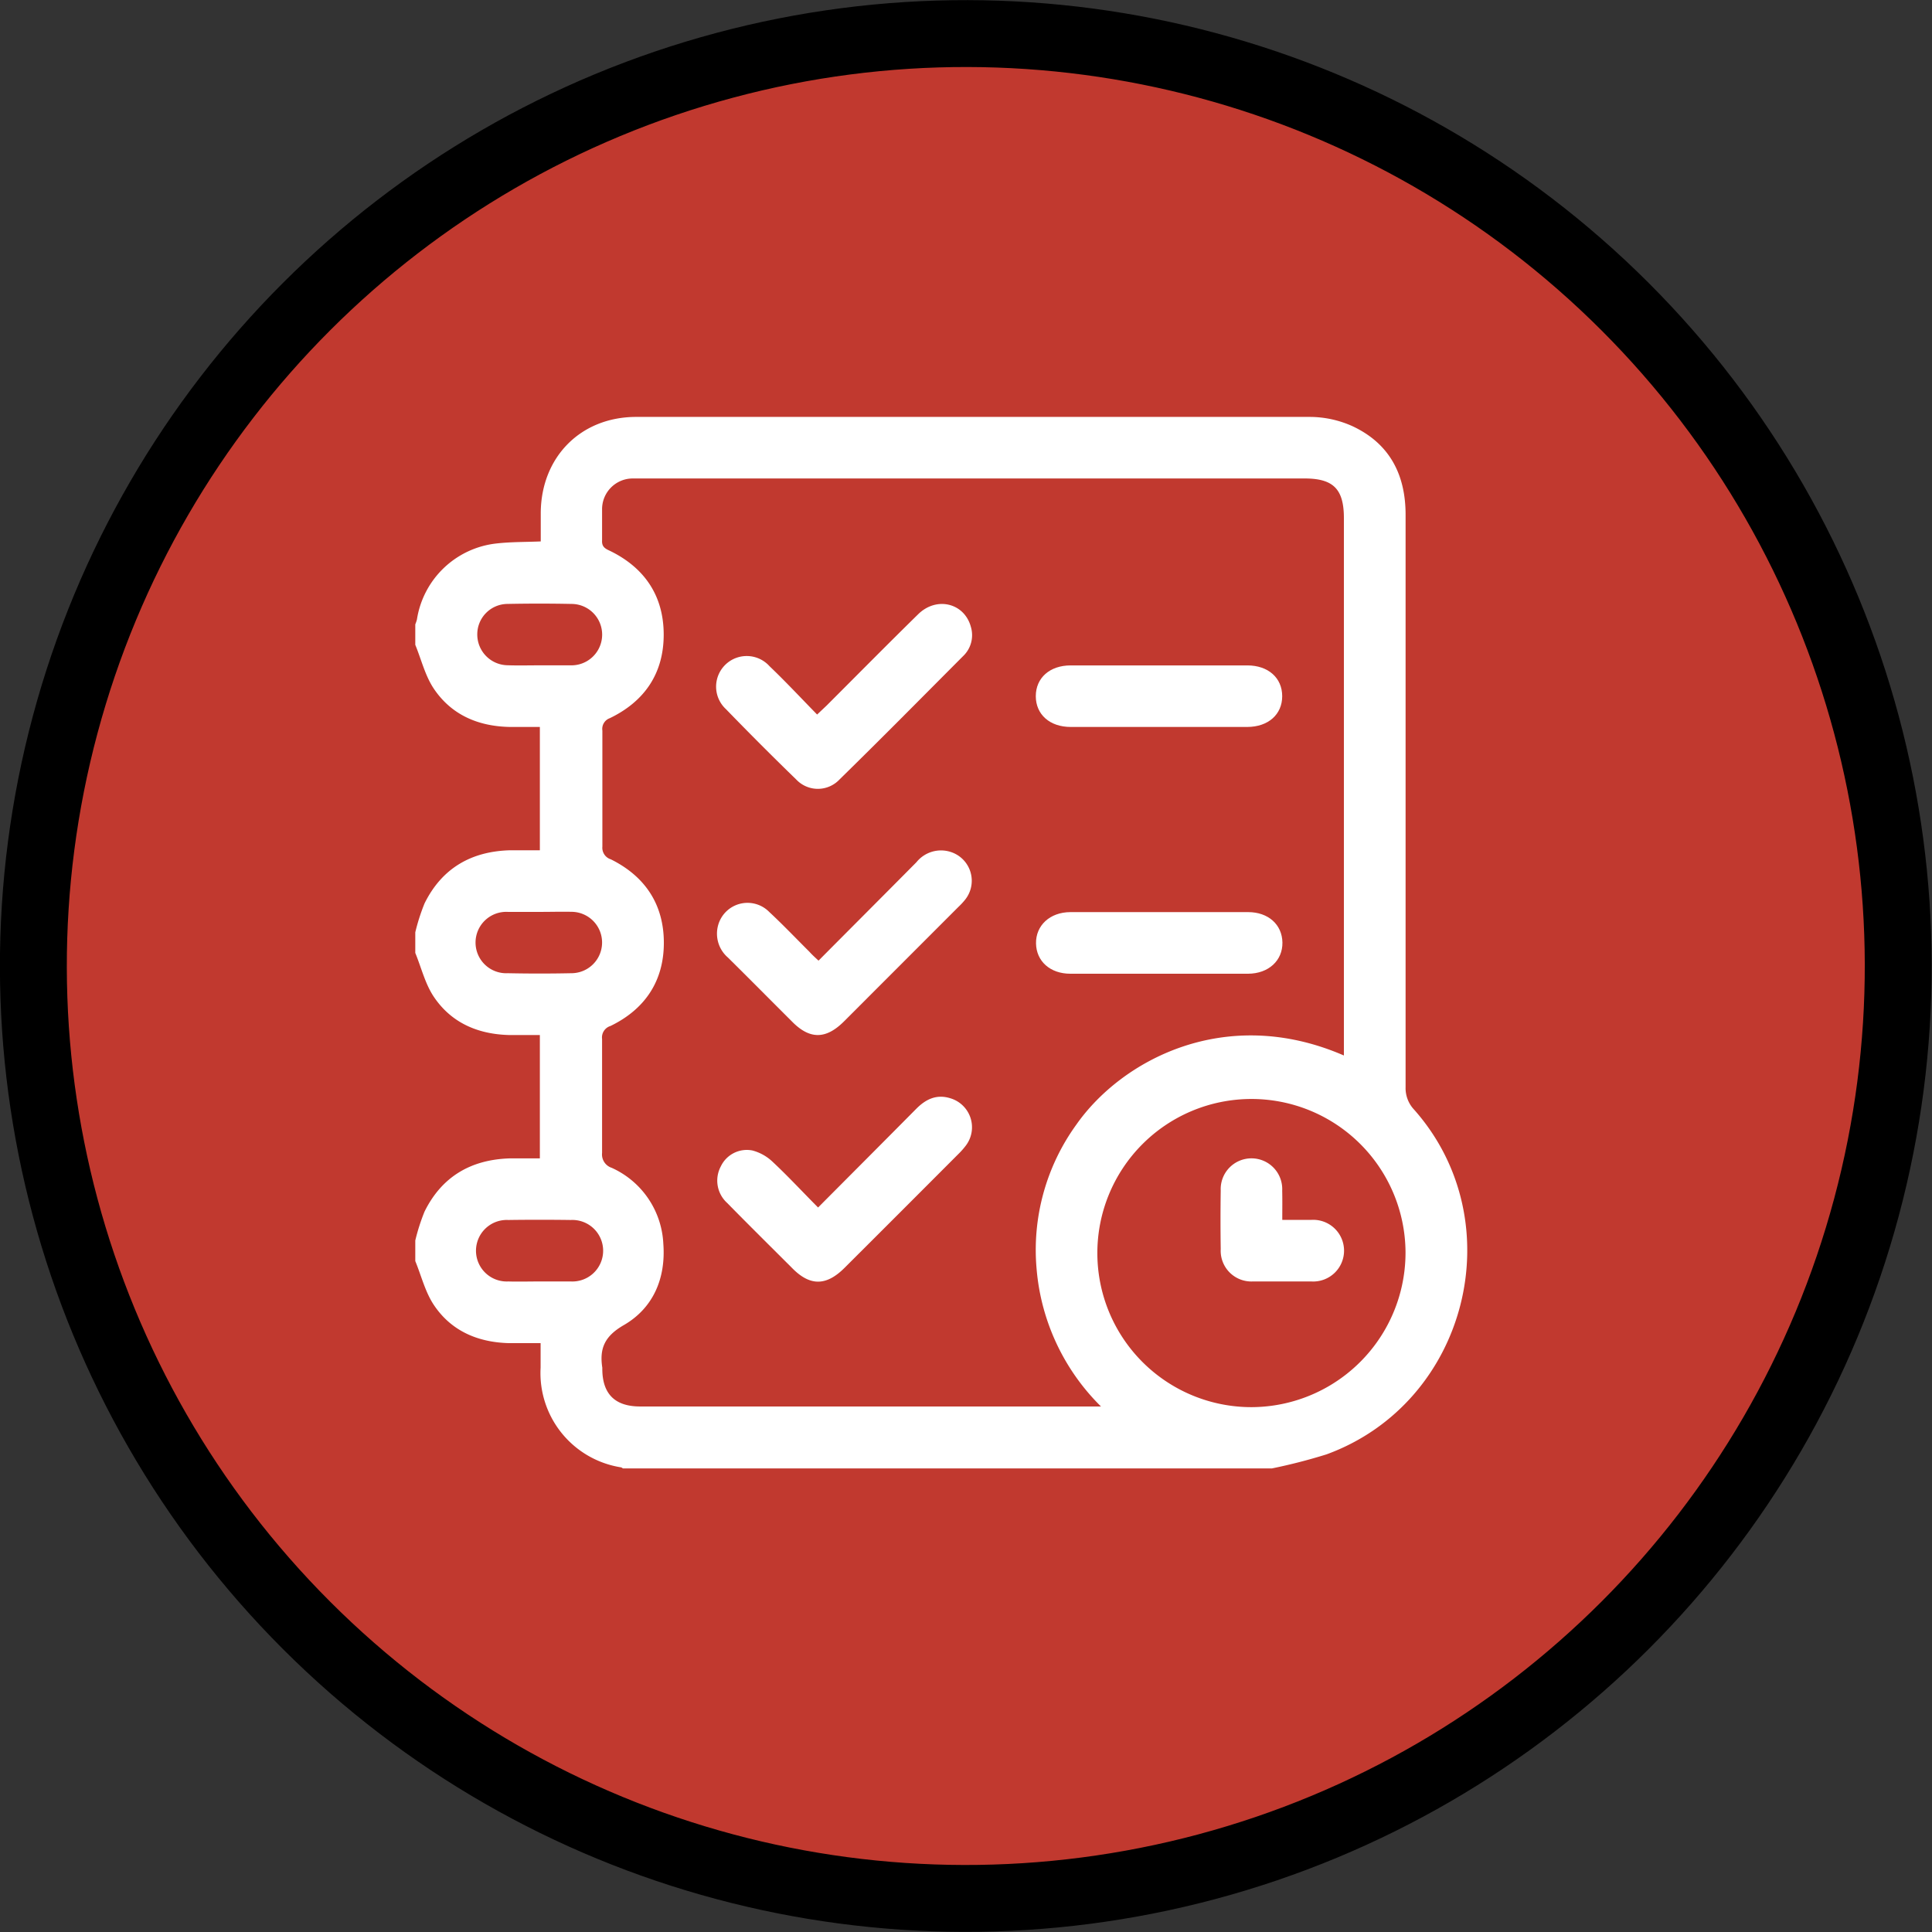
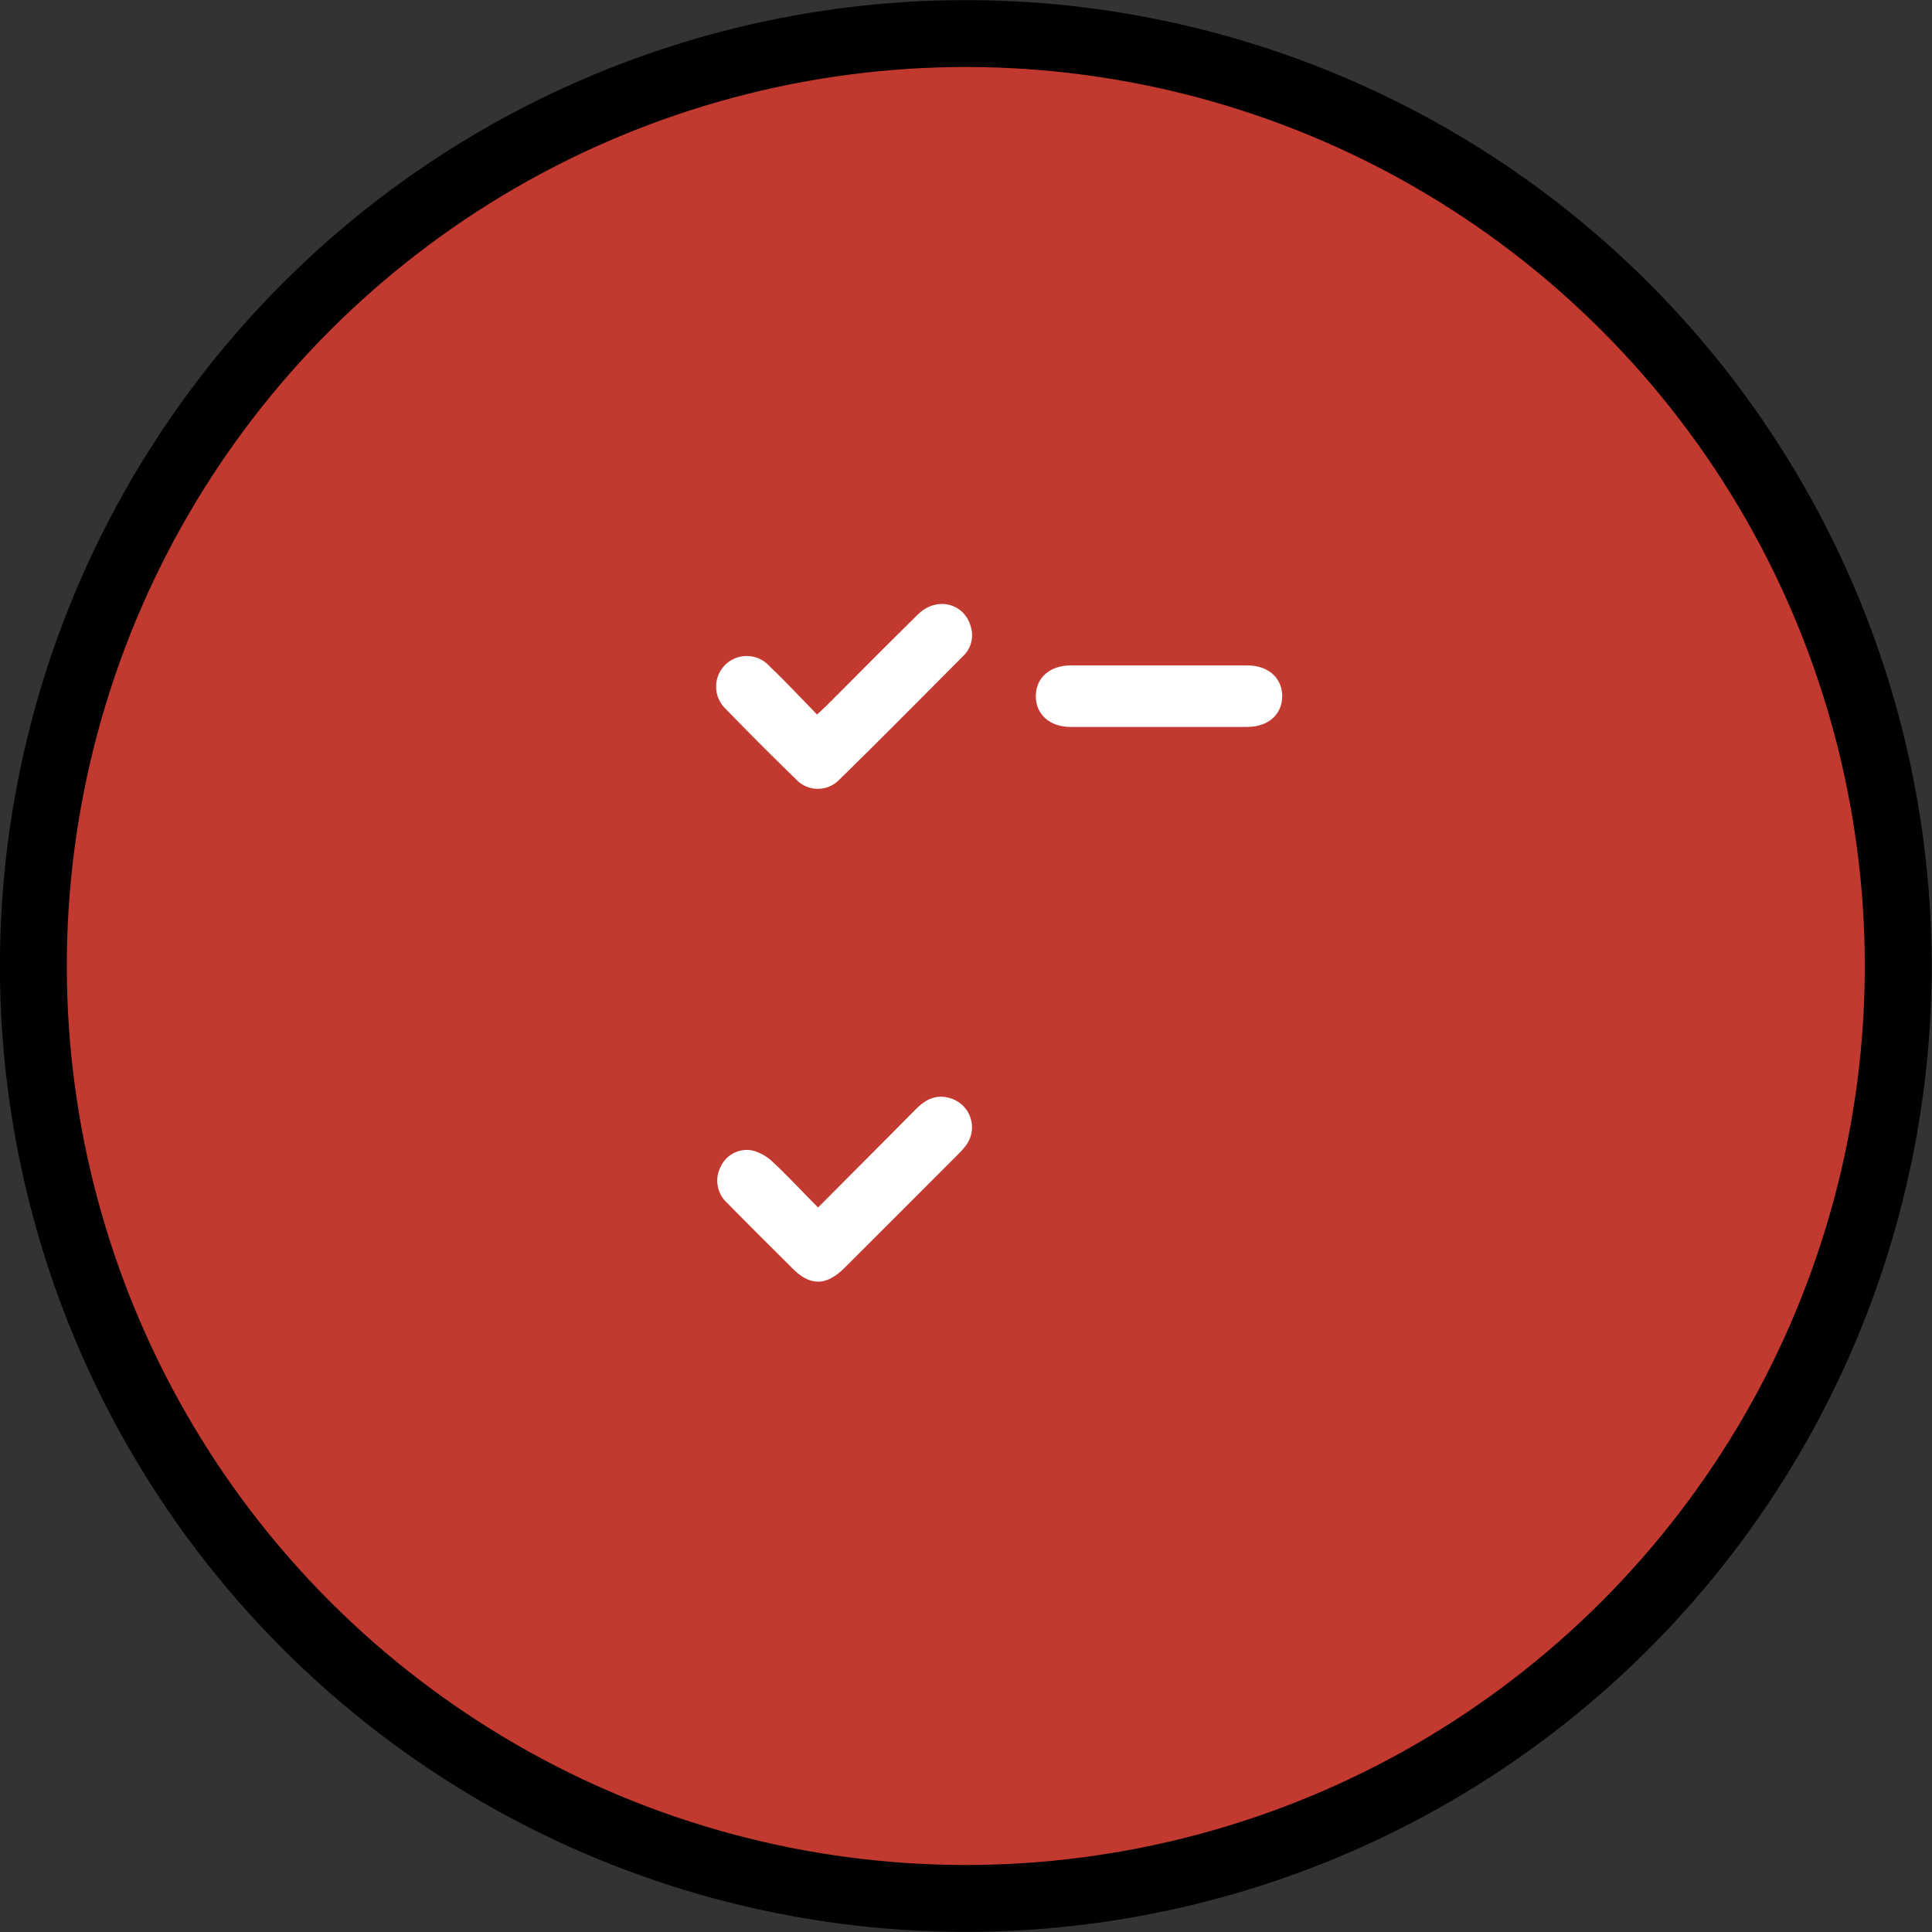
<svg xmlns="http://www.w3.org/2000/svg" viewBox="0 0 259.92 259.92">
  <rect x="0" y="0" width="259.92" height="259.92" fill="#333333" stroke="none" />
  <circle cx="129.96" cy="129.96" fill="#c1392f" r="125.46" stroke="#000" stroke-miterlimit="10" stroke-width="9" transform="matrix(.707 -.707 .707 .707 -53.83 129.96)" />
  <g fill="#fff">
-     <path d="m171.13 197.55h-87.34a.62.62 0 0 0 -.23-.14 12.84 12.84 0 0 1 -10.83-13.41c0-1.08 0-2.17 0-3.3-1.55 0-2.88 0-4.21 0-4.21-.1-7.81-1.62-10.16-5.15-1.16-1.75-1.68-3.92-2.49-5.89v-2.77a26.87 26.87 0 0 1 1.25-3.9c2.34-4.73 6.28-7 11.51-7.15h4v-16.59c-1.39 0-2.71 0-4 0-4.26-.08-7.89-1.6-10.28-5.17-1.16-1.74-1.67-3.91-2.48-5.88v-2.77a26.87 26.87 0 0 1 1.25-3.9c2.34-4.73 6.28-7 11.51-7.14h4v-16.59c-1.39 0-2.71 0-4 0-4.26-.07-7.89-1.6-10.28-5.17-1.16-1.74-1.67-3.91-2.48-5.88v-2.75a5.53 5.53 0 0 0 .22-.65 12.17 12.17 0 0 1 10.66-10.23c2-.23 3.92-.19 6-.28 0-1.35 0-2.63 0-3.91.08-7.45 5.37-12.83 12.82-12.84q45.33 0 90.65 0a14 14 0 0 1 5.72 1.24c5 2.33 7.16 6.51 7.16 11.92q0 38.47 0 77a4.23 4.23 0 0 0 1.17 3.06c13.33 15.09 7.15 39.42-11.8 46.35a75.19 75.19 0 0 1 -7.34 1.89zm9.67-55.55v-72.29c0-3.91-1.41-5.34-5.29-5.34h-89.25c-.37 0-.74 0-1.11 0a4.13 4.13 0 0 0 -4.15 4.16v4.15c-.05.8.31 1.09 1 1.4 4.71 2.27 7.28 6.07 7.29 11.27s-2.54 9-7.25 11.27a1.53 1.53 0 0 0 -1 1.67v15.61a1.63 1.63 0 0 0 1.14 1.71c4.62 2.29 7.13 6.08 7.13 11.23s-2.54 8.94-7.18 11.19a1.61 1.61 0 0 0 -1.13 1.75v15.33a1.89 1.89 0 0 0 1.29 2 11.81 11.81 0 0 1 6.95 10.22c.35 4.62-1.34 8.65-5.33 10.95-2.56 1.48-3.28 3.12-2.88 5.72v.14c0 3.39 1.7 5.08 5.09 5.08h62a29.46 29.46 0 0 1 -8.66-18.49 28.75 28.75 0 0 1 5.33-19.41c6.09-8.7 20.08-16.23 36.01-9.32zm8.29 26.37a20.73 20.73 0 1 0 -20.74 20.94 20.79 20.79 0 0 0 20.74-20.99zm-116.53-78.86h4.28a4.13 4.13 0 1 0 .08-8.26c-2.9-.06-5.81-.06-8.71 0a4.09 4.09 0 0 0 -4 4.08 4.14 4.14 0 0 0 4.1 4.17c1.39.05 2.82.01 4.25.01zm.17 33.17c-1.47 0-2.94 0-4.42 0a4.13 4.13 0 1 0 0 8.25c2.85.06 5.71.06 8.56 0a4.13 4.13 0 1 0 0-8.26c-1.37-.03-2.75.01-4.14.01zm-.21 49.72h4.28a4.14 4.14 0 1 0 0-8.27q-4.21-.06-8.42 0a4.14 4.14 0 1 0 0 8.27c1.37.04 2.76 0 4.14 0z" />
    <path d="m109.93 96.13 1.28-1.21c4.1-4.1 8.17-8.22 12.31-12.28 2.49-2.45 6.24-1.51 7.1 1.71a3.89 3.89 0 0 1 -1.07 3.94c-5.52 5.54-11 11.09-16.61 16.58a4 4 0 0 1 -5.82 0q-4.8-4.66-9.46-9.47a4.12 4.12 0 1 1 5.87-5.77c2.15 2.05 4.19 4.24 6.4 6.5z" />
-     <path d="m110.12 129.24c4.47-4.5 8.83-8.86 13.17-13.24a4.24 4.24 0 0 1 4.59-1.39 4.07 4.07 0 0 1 2 6.38 8.92 8.92 0 0 1 -.92 1l-15.42 15.43c-2.44 2.43-4.61 2.44-7 0-2.87-2.86-5.72-5.74-8.6-8.59a4.24 4.24 0 0 1 -1.32-4.38 4.1 4.1 0 0 1 6.87-1.76c1.85 1.72 3.6 3.56 5.39 5.34.36.4.73.74 1.24 1.21z" />
    <path d="m110.06 162.45c4.52-4.54 8.87-8.9 13.21-13.28 1.29-1.3 2.74-2 4.6-1.41a4.07 4.07 0 0 1 2.06 6.37 9.91 9.91 0 0 1 -1 1.13q-7.65 7.67-15.32 15.32c-2.45 2.44-4.62 2.46-7 .06-2.93-2.93-5.88-5.84-8.78-8.8a4.06 4.06 0 0 1 -.85-4.93 3.87 3.87 0 0 1 4.25-2.13 6.25 6.25 0 0 1 2.69 1.5c2.08 1.94 3.99 4.01 6.14 6.17z" />
    <path d="m155.93 97.8c-4 0-7.93 0-11.89 0-2.81 0-4.69-1.68-4.69-4.14s1.88-4.14 4.69-4.14h23.77c2.81 0 4.69 1.68 4.69 4.14s-1.88 4.13-4.69 4.14c-3.96.01-7.92 0-11.88 0z" />
-     <path d="m155.85 131h-11.85c-2.72 0-4.58-1.68-4.62-4.08s1.85-4.2 4.63-4.21q12 0 23.91 0c2.71 0 4.57 1.68 4.61 4.09s-1.85 4.19-4.63 4.2z" />
-     <path d="m172.51 164.12h3.84a4.15 4.15 0 1 1 .07 8.28c-2.62 0-5.25 0-7.87 0a4.13 4.13 0 0 1 -4.32-4.36q-.06-3.93 0-7.86a4.14 4.14 0 1 1 8.27 0c.03 1.24.01 2.48.01 3.94z" />
  </g>
</svg>